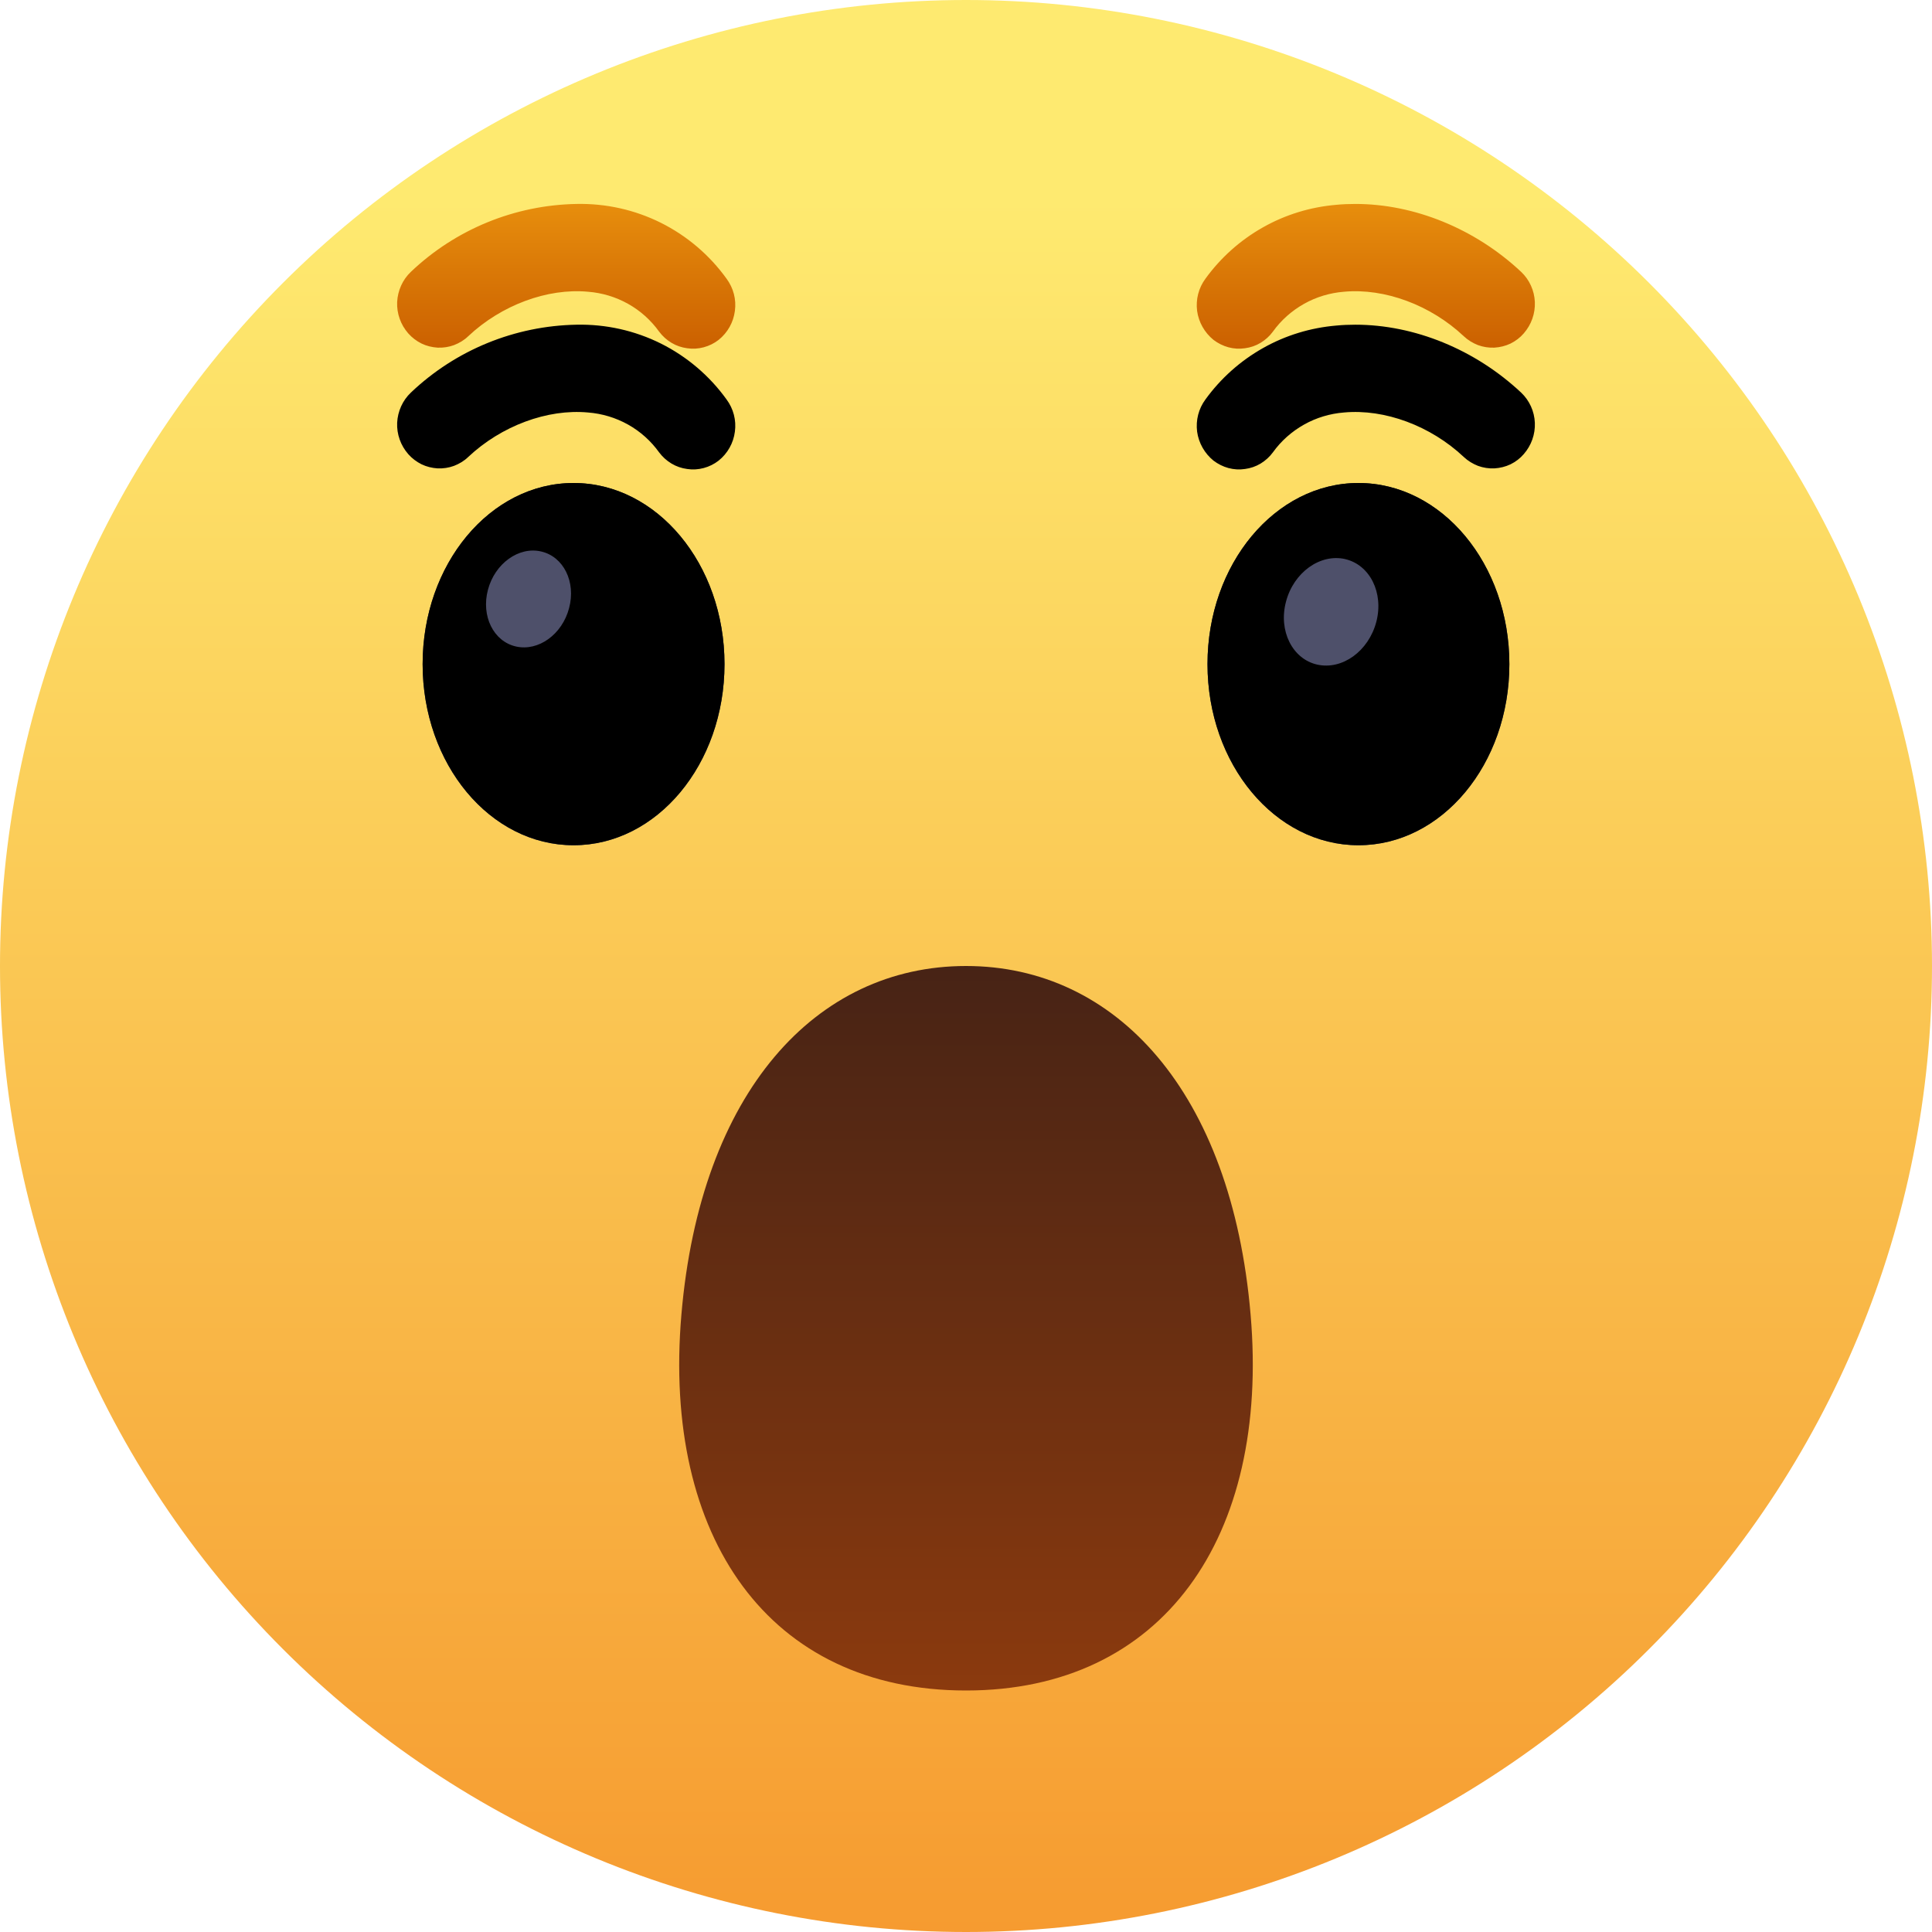
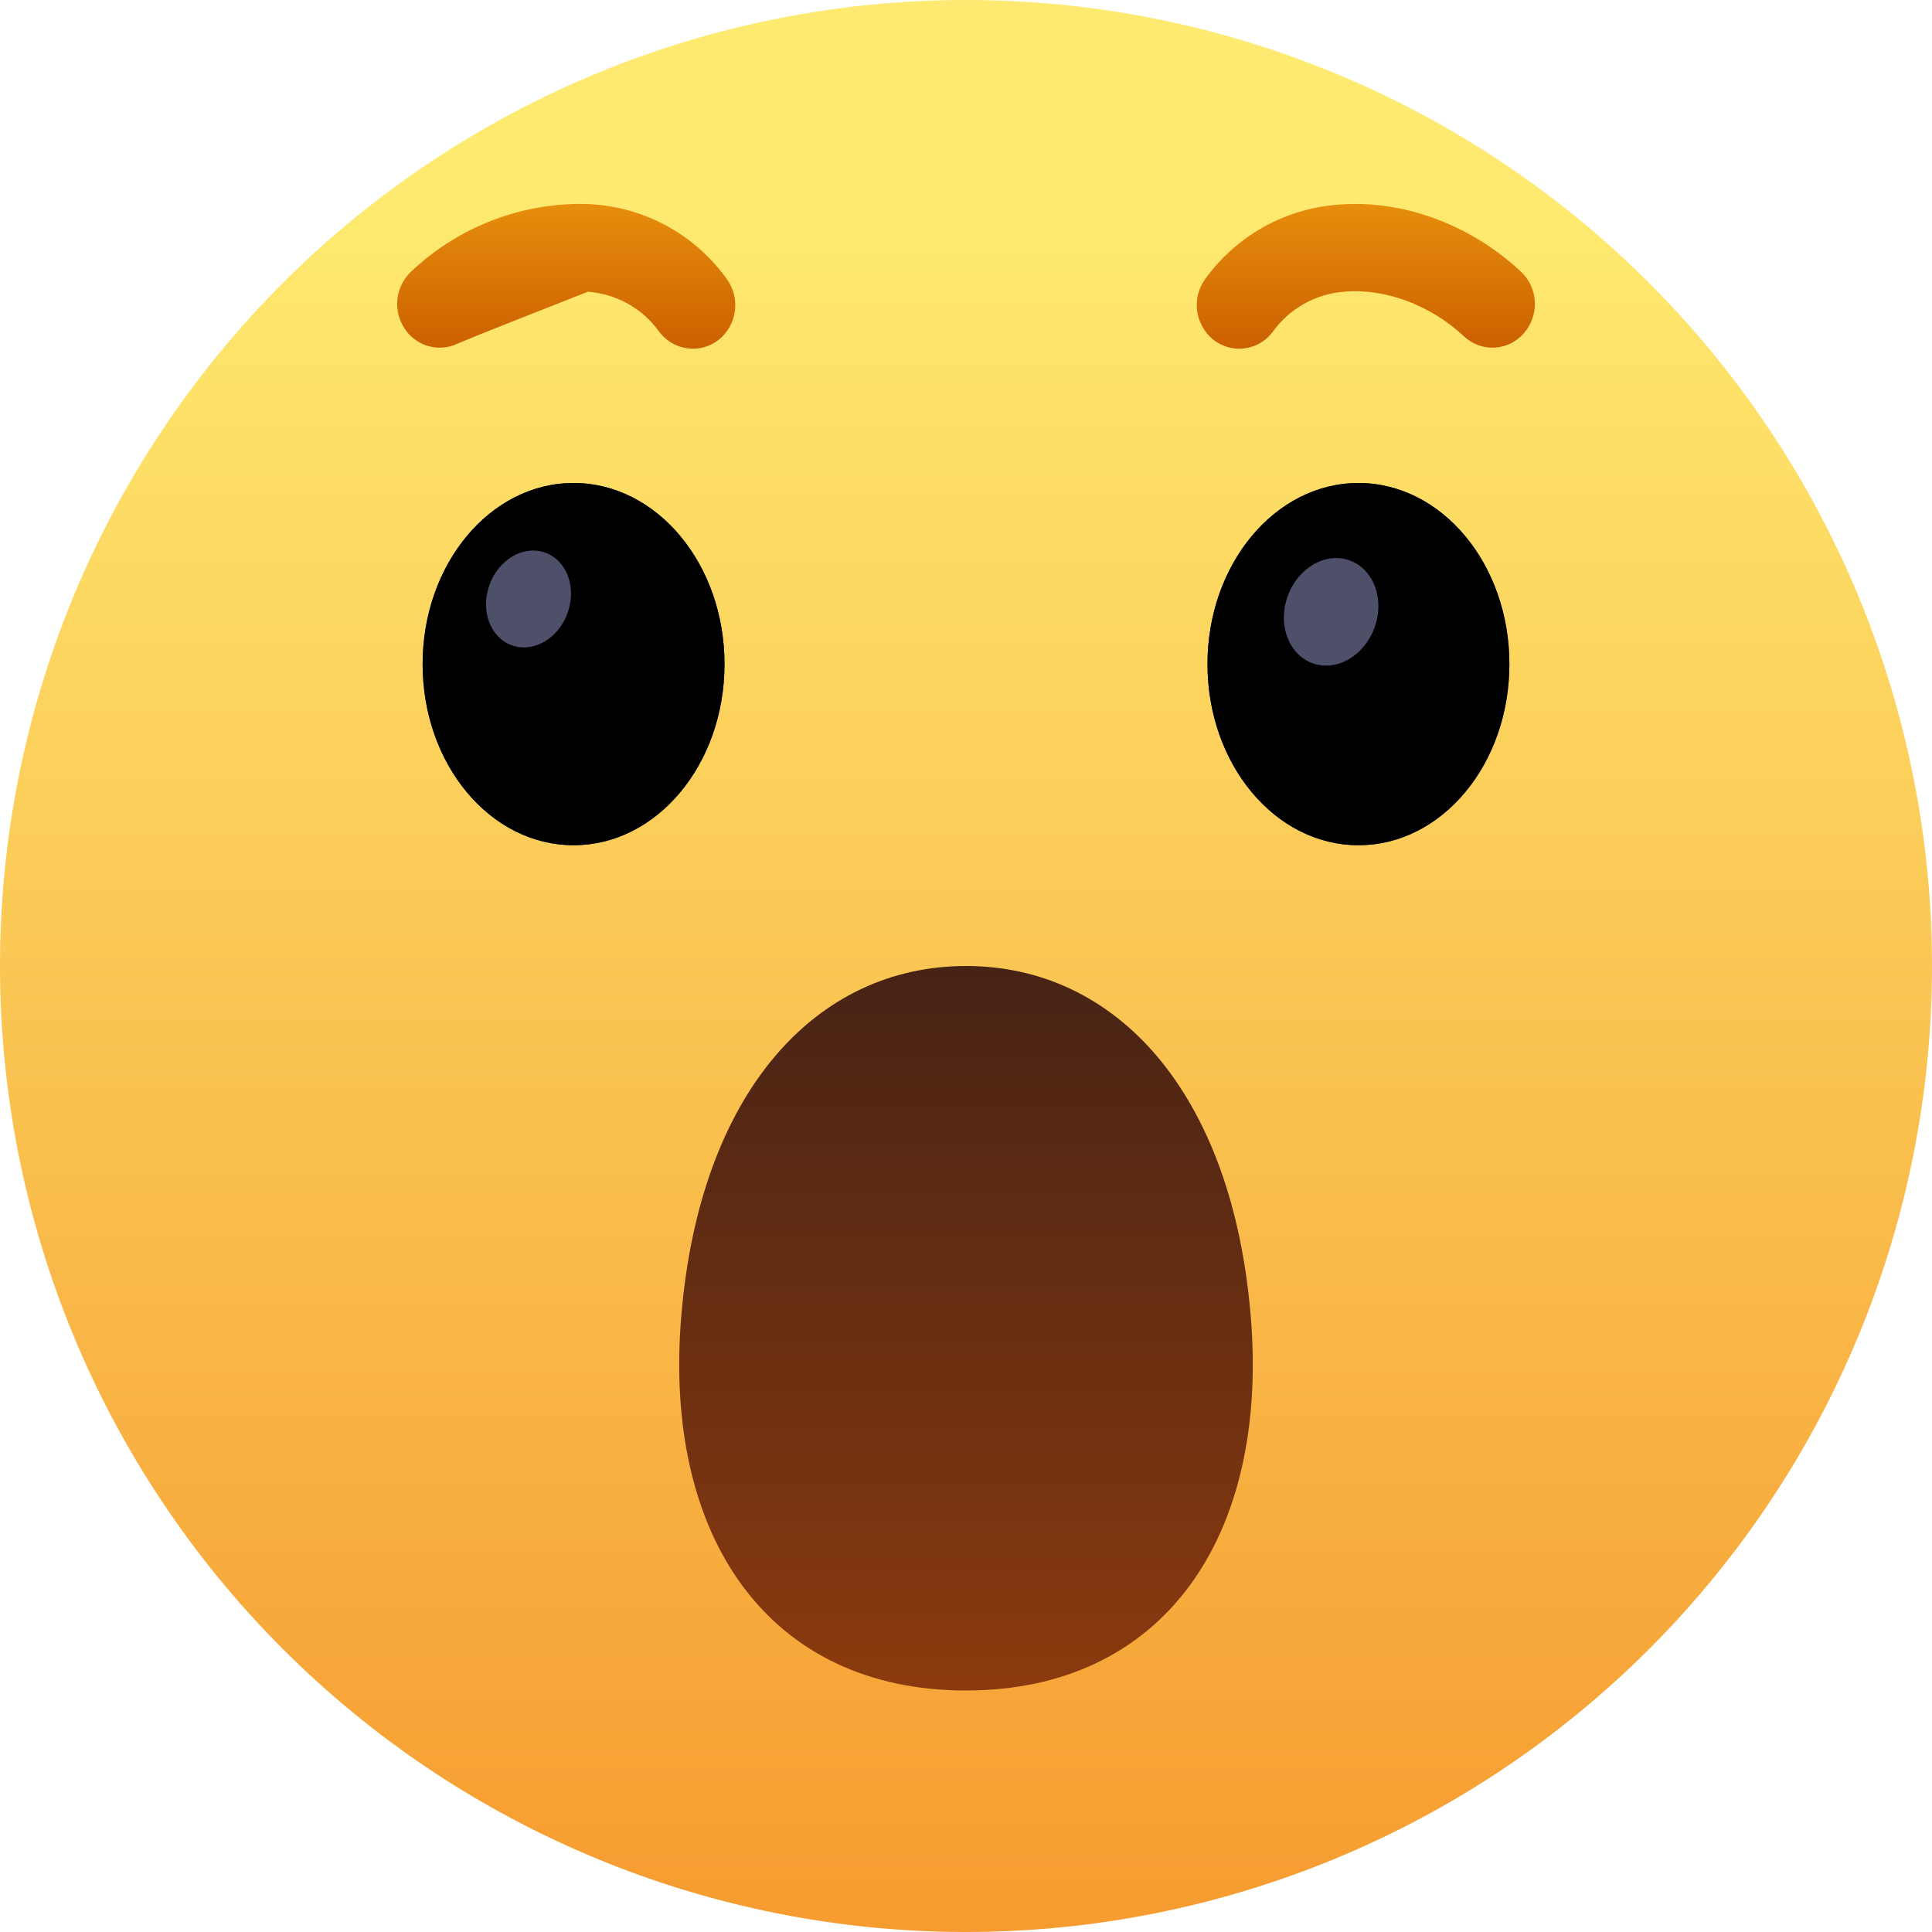
<svg xmlns="http://www.w3.org/2000/svg" width="16" height="16" viewBox="0 0 16 16" fill="none">
  <g clip-path="url(#clip0)">
    <path d="M16 8C16 10.122 15.157 12.157 13.657 13.657C12.157 15.157 10.122 16 8 16C5.878 16 3.843 15.157 2.343 13.657C0.843 12.157 0 10.122 0 8C0 5.878 0.843 3.843 2.343 2.343C3.843 0.843 5.878 0 8 0C10.122 0 12.157 0.843 13.657 2.343C15.157 3.843 16 5.878 16 8Z" fill="url(#paint0_linear)" />
    <path d="M5.643 10.888C5.485 12.733 6.369 14 8 14C9.63 14 10.515 12.733 10.357 10.888C10.2 9.042 9.242 8 8 8C6.758 8 5.8 9.042 5.643 10.888Z" fill="url(#paint1_linear)" />
    <path d="M3.5 5.5C3.5 4.672 4.059 4 4.75 4C5.441 4 6 4.672 6 5.5C6 6.329 5.441 7 4.75 7C4.059 7 3.5 6.329 3.5 5.5ZM10 5.5C10 4.672 10.56 4 11.25 4C11.941 4 12.5 4.672 12.5 5.5C12.5 6.329 11.941 7 11.25 7C10.56 7 10 6.329 10 5.5Z" fill="url(#paint2_linear)" />
    <g filter="url(#filter0_i)">
      <path d="M3.5 5.5C3.5 4.672 4.059 4 4.75 4C5.441 4 6 4.672 6 5.5C6 6.329 5.441 7 4.75 7C4.059 7 3.5 6.329 3.5 5.5ZM10 5.5C10 4.672 10.56 4 11.25 4C11.941 4 12.5 4.672 12.5 5.5C12.5 6.329 11.941 7 11.25 7C10.56 7 10 6.329 10 5.5Z" fill="black" />
    </g>
    <path d="M4.481 4.567C4.667 4.609 4.771 4.819 4.713 5.036C4.656 5.254 4.459 5.396 4.273 5.354C4.087 5.312 3.983 5.102 4.041 4.884C4.098 4.668 4.295 4.524 4.481 4.567ZM11.139 4.63C11.345 4.677 11.461 4.91 11.398 5.15C11.334 5.393 11.116 5.55 10.909 5.504C10.703 5.458 10.586 5.224 10.65 4.983C10.713 4.741 10.932 4.583 11.14 4.63H11.139Z" fill="#4E506A" />
    <g filter="url(#filter1_d)">
-       <path d="M11.068 1.696C11.12 1.691 11.172 1.689 11.225 1.689C11.712 1.689 12.215 1.893 12.597 2.251C12.666 2.316 12.707 2.406 12.711 2.501C12.715 2.596 12.682 2.689 12.619 2.761C12.589 2.796 12.552 2.824 12.51 2.845C12.468 2.865 12.423 2.876 12.376 2.879C12.33 2.881 12.284 2.874 12.24 2.858C12.197 2.841 12.157 2.817 12.123 2.785C11.848 2.526 11.467 2.385 11.131 2.416C11.015 2.425 10.901 2.459 10.8 2.516C10.698 2.573 10.609 2.652 10.541 2.747C10.514 2.784 10.479 2.815 10.44 2.839C10.4 2.863 10.356 2.878 10.31 2.884C10.264 2.891 10.218 2.888 10.173 2.876C10.129 2.864 10.087 2.843 10.05 2.815C9.976 2.755 9.927 2.669 9.914 2.575C9.902 2.48 9.926 2.385 9.983 2.308C10.109 2.134 10.271 1.989 10.459 1.883C10.646 1.777 10.854 1.714 11.068 1.696ZM3.403 2.251C3.774 1.898 4.264 1.698 4.775 1.689C5.017 1.684 5.256 1.737 5.473 1.845C5.689 1.953 5.876 2.112 6.017 2.308C6.074 2.385 6.099 2.48 6.086 2.575C6.074 2.669 6.026 2.755 5.951 2.815C5.915 2.843 5.873 2.864 5.828 2.876C5.783 2.888 5.737 2.891 5.691 2.884C5.645 2.878 5.601 2.863 5.561 2.839C5.521 2.815 5.487 2.784 5.459 2.747C5.391 2.652 5.303 2.573 5.201 2.516C5.099 2.459 4.986 2.425 4.869 2.416C4.534 2.385 4.152 2.526 3.877 2.785C3.844 2.817 3.804 2.841 3.76 2.858C3.717 2.874 3.67 2.881 3.624 2.879C3.578 2.876 3.532 2.865 3.491 2.845C3.449 2.824 3.412 2.796 3.381 2.761C3.318 2.689 3.285 2.596 3.289 2.501C3.294 2.406 3.334 2.316 3.403 2.251Z" fill="black" />
-     </g>
-     <path d="M11.068 1.696C11.12 1.691 11.172 1.689 11.225 1.689C11.712 1.689 12.215 1.893 12.597 2.251C12.666 2.316 12.707 2.406 12.711 2.501C12.715 2.596 12.682 2.689 12.619 2.761C12.589 2.796 12.552 2.824 12.51 2.845C12.468 2.865 12.423 2.876 12.376 2.879C12.33 2.881 12.284 2.874 12.24 2.858C12.197 2.841 12.157 2.817 12.123 2.785C11.848 2.526 11.467 2.385 11.131 2.416C11.015 2.425 10.901 2.459 10.8 2.516C10.698 2.573 10.609 2.652 10.541 2.747C10.514 2.784 10.479 2.815 10.44 2.839C10.4 2.863 10.356 2.878 10.31 2.884C10.264 2.891 10.218 2.888 10.173 2.876C10.129 2.864 10.087 2.843 10.05 2.815C9.976 2.755 9.927 2.669 9.914 2.575C9.902 2.48 9.926 2.385 9.983 2.308C10.109 2.134 10.271 1.989 10.459 1.883C10.646 1.777 10.854 1.714 11.068 1.696ZM3.403 2.251C3.774 1.898 4.264 1.698 4.775 1.689C5.017 1.684 5.256 1.737 5.473 1.845C5.689 1.953 5.876 2.112 6.017 2.308C6.074 2.385 6.099 2.48 6.086 2.575C6.074 2.669 6.026 2.755 5.951 2.815C5.915 2.843 5.873 2.864 5.828 2.876C5.783 2.888 5.737 2.891 5.691 2.884C5.645 2.878 5.601 2.863 5.561 2.839C5.521 2.815 5.487 2.784 5.459 2.747C5.391 2.652 5.303 2.573 5.201 2.516C5.099 2.459 4.986 2.425 4.869 2.416C4.534 2.385 4.152 2.526 3.877 2.785C3.844 2.817 3.804 2.841 3.76 2.858C3.717 2.874 3.67 2.881 3.624 2.879C3.578 2.876 3.532 2.865 3.491 2.845C3.449 2.824 3.412 2.796 3.381 2.761C3.318 2.689 3.285 2.596 3.289 2.501C3.294 2.406 3.334 2.316 3.403 2.251Z" fill="url(#paint3_linear)" />
+       </g>
+     <path d="M11.068 1.696C11.12 1.691 11.172 1.689 11.225 1.689C11.712 1.689 12.215 1.893 12.597 2.251C12.666 2.316 12.707 2.406 12.711 2.501C12.715 2.596 12.682 2.689 12.619 2.761C12.589 2.796 12.552 2.824 12.51 2.845C12.468 2.865 12.423 2.876 12.376 2.879C12.33 2.881 12.284 2.874 12.24 2.858C12.197 2.841 12.157 2.817 12.123 2.785C11.848 2.526 11.467 2.385 11.131 2.416C11.015 2.425 10.901 2.459 10.8 2.516C10.698 2.573 10.609 2.652 10.541 2.747C10.514 2.784 10.479 2.815 10.44 2.839C10.4 2.863 10.356 2.878 10.31 2.884C10.264 2.891 10.218 2.888 10.173 2.876C10.129 2.864 10.087 2.843 10.05 2.815C9.976 2.755 9.927 2.669 9.914 2.575C9.902 2.48 9.926 2.385 9.983 2.308C10.109 2.134 10.271 1.989 10.459 1.883C10.646 1.777 10.854 1.714 11.068 1.696ZM3.403 2.251C3.774 1.898 4.264 1.698 4.775 1.689C5.017 1.684 5.256 1.737 5.473 1.845C5.689 1.953 5.876 2.112 6.017 2.308C6.074 2.385 6.099 2.48 6.086 2.575C6.074 2.669 6.026 2.755 5.951 2.815C5.915 2.843 5.873 2.864 5.828 2.876C5.783 2.888 5.737 2.891 5.691 2.884C5.645 2.878 5.601 2.863 5.561 2.839C5.521 2.815 5.487 2.784 5.459 2.747C5.391 2.652 5.303 2.573 5.201 2.516C5.099 2.459 4.986 2.425 4.869 2.416C3.844 2.817 3.804 2.841 3.76 2.858C3.717 2.874 3.67 2.881 3.624 2.879C3.578 2.876 3.532 2.865 3.491 2.845C3.449 2.824 3.412 2.796 3.381 2.761C3.318 2.689 3.285 2.596 3.289 2.501C3.294 2.406 3.334 2.316 3.403 2.251Z" fill="url(#paint3_linear)" />
  </g>
  <defs>
    <filter id="filter0_i" x="3.5" y="4" width="9" height="3" filterUnits="userSpaceOnUse" color-interpolation-filters="sRGB">
      <feFlood flood-opacity="0" result="BackgroundImageFix" />
      <feBlend mode="normal" in="SourceGraphic" in2="BackgroundImageFix" result="shape" />
      <feColorMatrix in="SourceAlpha" type="matrix" values="0 0 0 0 0 0 0 0 0 0 0 0 0 0 0 0 0 0 127 0" result="hardAlpha" />
      <feOffset />
      <feGaussianBlur stdDeviation="0.5" />
      <feComposite in2="hardAlpha" operator="arithmetic" k2="-1" k3="1" />
      <feColorMatrix type="matrix" values="0 0 0 0 0.098 0 0 0 0 0.102 0 0 0 0 0.2 0 0 0 0.82 0" />
      <feBlend mode="normal" in2="shape" result="effect1_innerShadow" />
    </filter>
    <filter id="filter1_d" x="0.289" y="-0.312" width="15.422" height="7.199" filterUnits="userSpaceOnUse" color-interpolation-filters="sRGB">
      <feFlood flood-opacity="0" result="BackgroundImageFix" />
      <feColorMatrix in="SourceAlpha" type="matrix" values="0 0 0 0 0 0 0 0 0 0 0 0 0 0 0 0 0 0 127 0" />
      <feOffset dy="1" />
      <feGaussianBlur stdDeviation="1.5" />
      <feColorMatrix type="matrix" values="0 0 0 0 0.804 0 0 0 0 0.388 0 0 0 0 0.004 0 0 0 0.146 0" />
      <feBlend mode="normal" in2="BackgroundImageFix" result="effect1_dropShadow" />
      <feBlend mode="normal" in="SourceGraphic" in2="effect1_dropShadow" result="shape" />
    </filter>
    <linearGradient id="paint0_linear" x1="8" y1="1.64" x2="8" y2="16" gradientUnits="userSpaceOnUse">
      <stop stop-color="#FEEA70" />
      <stop offset="1" stop-color="#F69B30" />
    </linearGradient>
    <linearGradient id="paint1_linear" x1="8" y1="8" x2="8" y2="14" gradientUnits="userSpaceOnUse">
      <stop stop-color="#472315" />
      <stop offset="1" stop-color="#8B3A0E" />
    </linearGradient>
    <linearGradient id="paint2_linear" x1="8" y1="4" x2="8" y2="7" gradientUnits="userSpaceOnUse">
      <stop stop-color="#191A33" />
      <stop offset="0.872" stop-color="#3B426A" />
    </linearGradient>
    <linearGradient id="paint3_linear" x1="8" y1="1.688" x2="8" y2="2.888" gradientUnits="userSpaceOnUse">
      <stop stop-color="#E78E0D" />
      <stop offset="1" stop-color="#CB6000" />
    </linearGradient>
    <clipPath id="clip0">
      <rect width="16" height="16" fill="white" />
    </clipPath>
  </defs>
</svg>